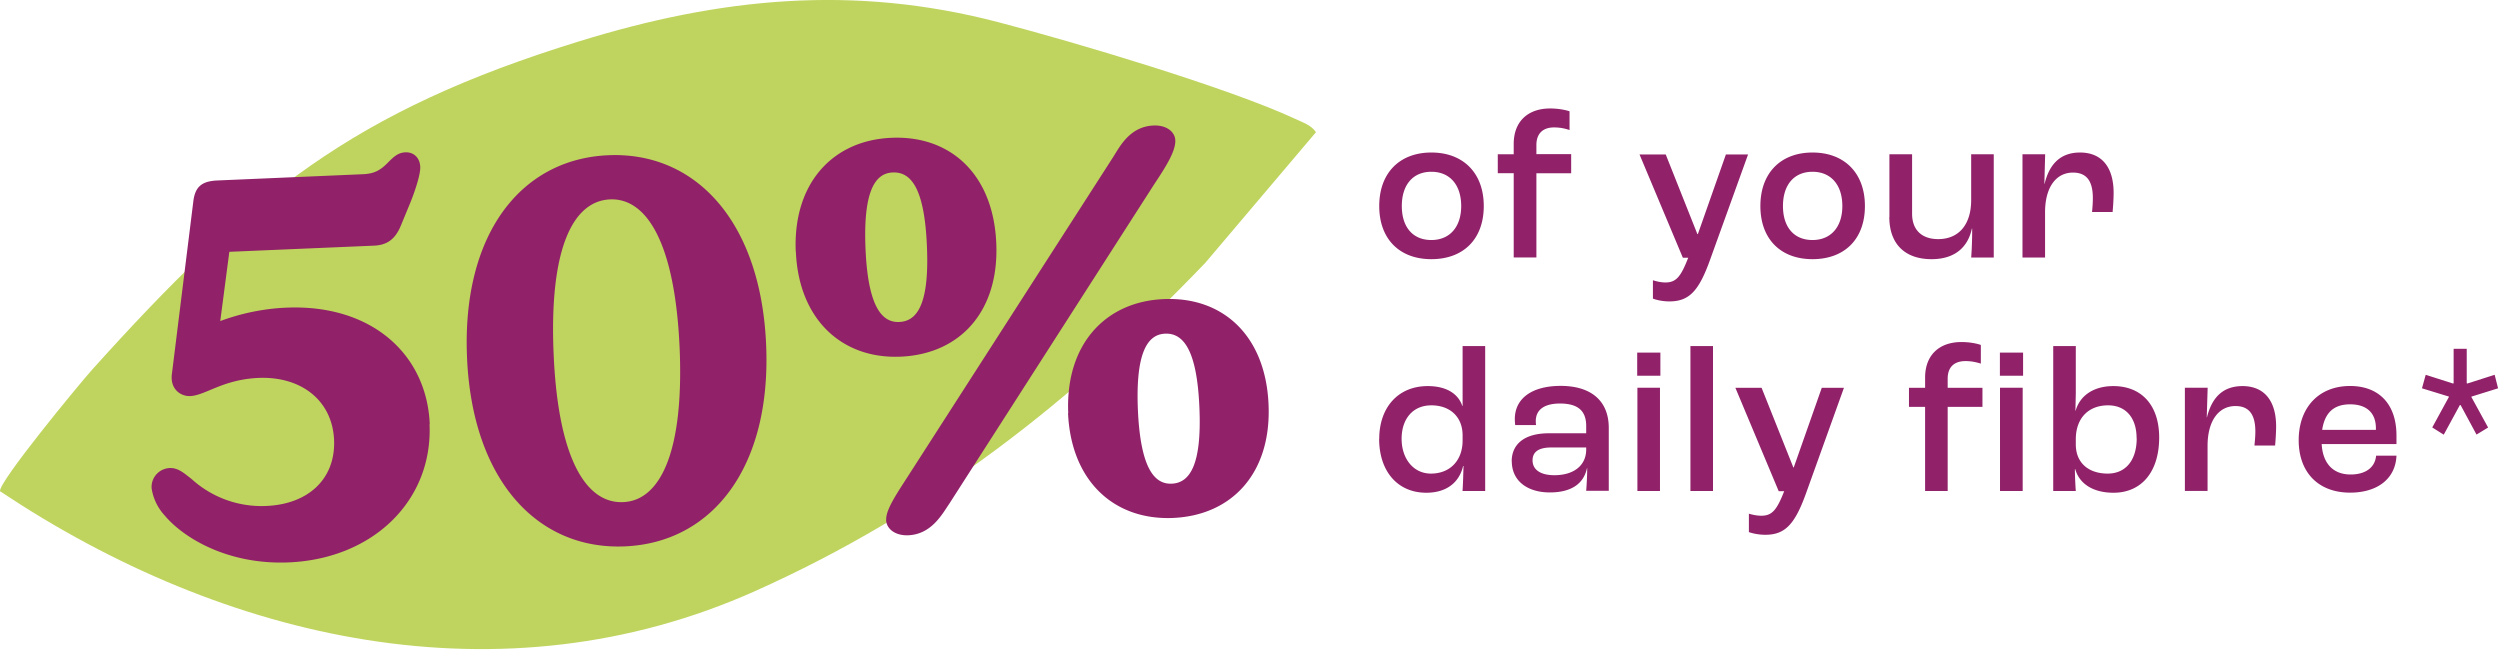
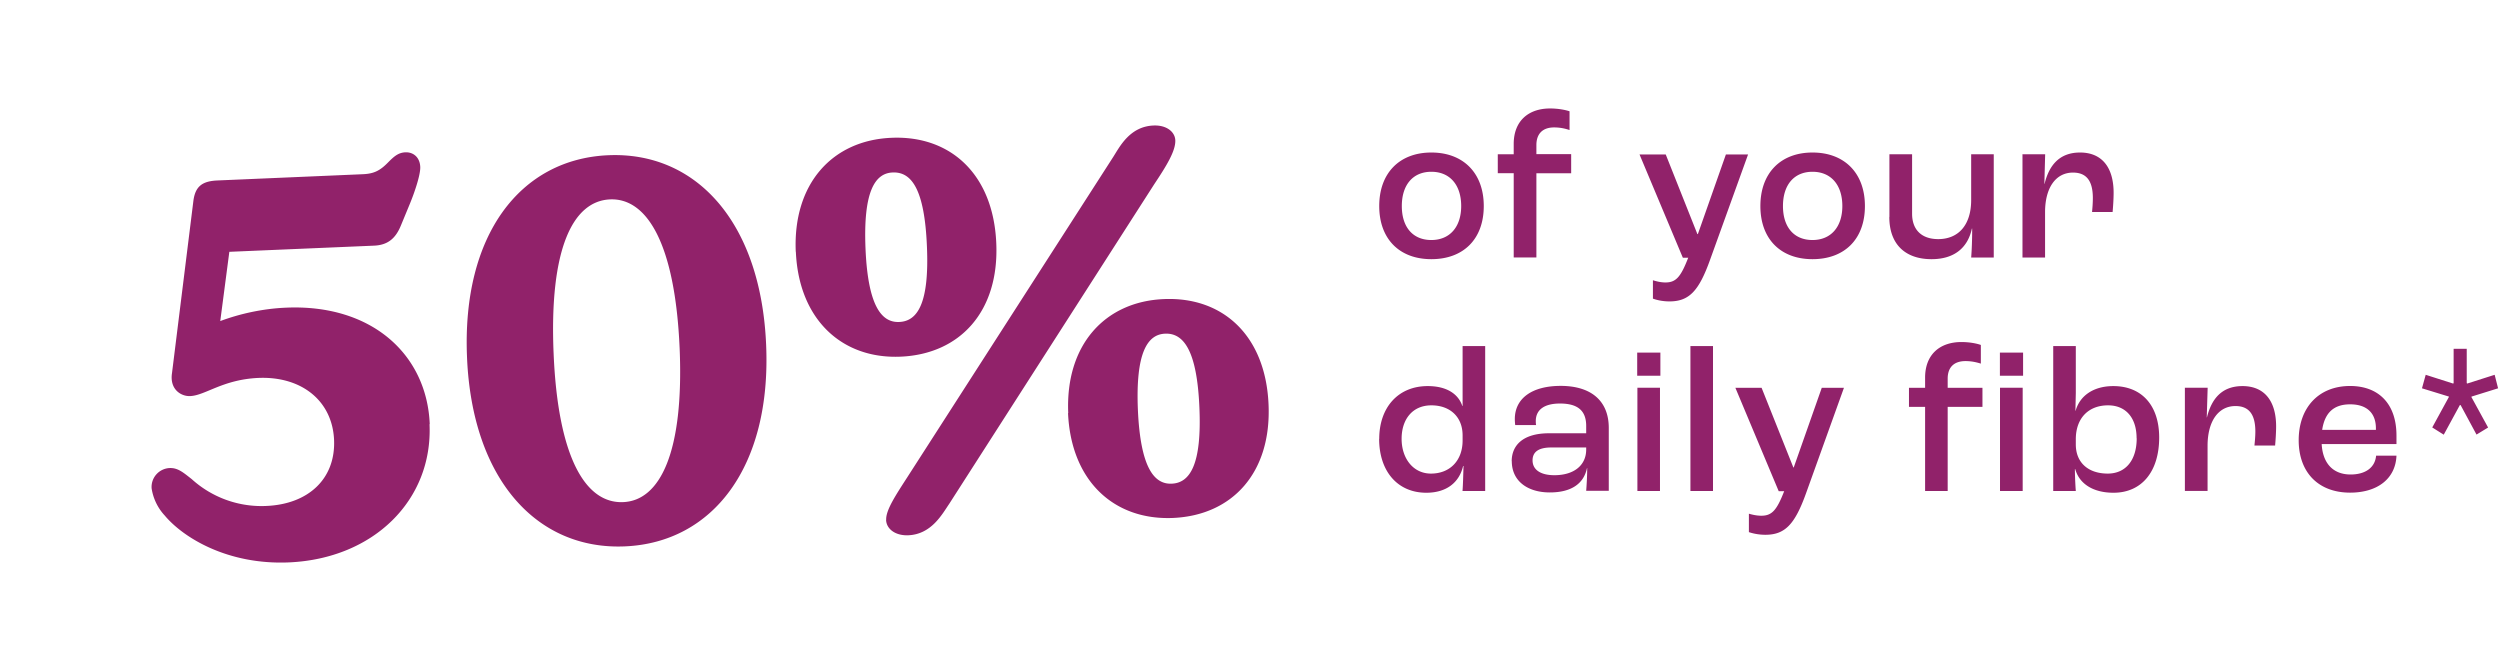
<svg xmlns="http://www.w3.org/2000/svg" viewBox="0 0 248 65" fill="none">
  <path fill="#91226A" d="M136.82 20.44c0-3.28 2.02-5.31 5.17-5.31 3.16 0 5.2 2.03 5.2 5.31s-2.02 5.27-5.2 5.27c-3.17 0-5.17-2.01-5.17-5.27Zm8.13 0c0-2.1-1.13-3.4-2.96-3.4s-2.93 1.3-2.93 3.4c0 2.1 1.1 3.37 2.93 3.37s2.96-1.3 2.96-3.37ZM150.16 17.18h-1.58V15.3h1.58v-1.02c0-2.28 1.46-3.52 3.61-3.52.88 0 1.61.17 1.93.28v1.86c-.33-.11-.85-.26-1.53-.26-1.14 0-1.76.63-1.76 1.75v.9h3.45v1.9h-3.45v8.35h-2.25v-8.36ZM163.97 29.61V27.8c.29.09.74.22 1.24.22 1.05 0 1.52-.54 2.26-2.45h-.53l-4.3-10.25h2.6l3.14 7.9h.05l2.78-7.9h2.2l-3.77 10.45c-1.1 3.07-2.06 4.13-4.03 4.13-.76 0-1.36-.17-1.65-.28h.01ZM174.63 20.44c0-3.28 2.02-5.31 5.17-5.31 3.16 0 5.2 2.03 5.2 5.31s-2.02 5.27-5.2 5.27c-3.17 0-5.17-2.01-5.17-5.27Zm8.13 0c0-2.1-1.13-3.4-2.96-3.4s-2.93 1.3-2.93 3.4c0 2.1 1.1 3.37 2.93 3.37s2.96-1.3 2.96-3.37ZM187.43 21.52V15.3h2.25v5.9c0 1.61.96 2.52 2.59 2.52 2 0 3.27-1.39 3.27-3.88V15.3h2.24v10.25h-2.24c.06-.69.1-1.79.1-2.87h-.03c-.42 1.95-1.8 3.03-4 3.03-2.6 0-4.19-1.47-4.19-4.19h.01ZM200.64 15.3h2.24l-.08 2.94h.02c.45-1.85 1.48-3.11 3.52-3.11 2.15 0 3.33 1.45 3.33 4 0 .64-.06 1.47-.1 1.9h-2.04c.04-.39.08-.9.08-1.38 0-1.73-.65-2.53-1.97-2.53-1.7 0-2.77 1.49-2.77 3.93v4.5h-2.24V15.28ZM136.82 43.53c0-3.09 1.86-5.23 4.81-5.23 1.87 0 3.03.77 3.43 1.97h.03v-5.94h2.24v14.38h-2.25c.05-.6.07-1.49.1-2.48h-.04c-.38 1.62-1.63 2.65-3.65 2.65-2.87 0-4.68-2.15-4.68-5.35h.01Zm8.27.16v-.5c0-1.82-1.23-2.98-3.1-2.98-1.86 0-2.95 1.37-2.95 3.32 0 1.95 1.15 3.45 2.91 3.45 1.89 0 3.14-1.3 3.14-3.28v-.01ZM149.96 45.76c0-1.55 1.07-2.78 3.72-2.78h3.67v-.73c0-1.54-.87-2.22-2.6-2.22-1.53 0-2.4.6-2.4 1.74 0 .07 0 .24.03.4h-2.07a5.08 5.08 0 0 1-.04-.6c0-2.06 1.72-3.29 4.55-3.29 3 0 4.77 1.47 4.77 4.17v6.24h-2.24c.04-.5.1-1.43.1-2.26h-.02c-.31 1.51-1.5 2.42-3.69 2.42s-3.77-1.12-3.77-3.1v.01Zm7.39-1.17v-.2h-3.47c-1.28 0-1.85.46-1.85 1.28 0 .93.8 1.47 2.16 1.47 1.95 0 3.16-.98 3.16-2.55ZM162.4 34.98h2.31v2.29h-2.3v-2.29Zm.03 3.48h2.24v10.25h-2.24V38.46ZM167.69 34.33h2.24v14.38h-2.24V34.33ZM173.49 52.78v-1.82c.28.08.74.2 1.23.2 1.05 0 1.53-.53 2.27-2.43h-.54l-4.3-10.26h2.6l3.15 7.9h.04l2.78-7.9h2.2l-3.76 10.46c-1.1 3.06-2.07 4.12-4.03 4.12-.77 0-1.37-.17-1.66-.27h.02ZM190.97 40.36h-1.6v-1.89h1.6v-1.01c0-2.29 1.46-3.53 3.6-3.53.88 0 1.61.17 1.93.29v1.85c-.33-.1-.85-.25-1.52-.25-1.15 0-1.77.62-1.77 1.74v.91h3.45v1.89h-3.45v8.35h-2.24v-8.35Zm7.41-5.38h2.31v2.29h-2.3v-2.29Zm.02 3.48h2.25v10.25h-2.25V38.46ZM205.85 46.53h-.02c0 .73.05 1.67.09 2.18h-2.24V34.33h2.24v4.65l-.04 1.77h.02c.42-1.5 1.78-2.45 3.74-2.45 2.85 0 4.55 1.95 4.55 5.1 0 3.39-1.74 5.48-4.53 5.48-2.04 0-3.4-.9-3.8-2.35Zm6.1-3.06c0-2.01-1.06-3.26-2.83-3.26-1.96 0-3.2 1.29-3.2 3.36v.52c0 1.79 1.22 2.89 3.17 2.89 1.77 0 2.87-1.32 2.87-3.5l-.01-.01ZM216.75 38.46H219l-.09 2.94h.02c.46-1.85 1.48-3.1 3.53-3.1 2.14 0 3.33 1.44 3.33 4 0 .64-.06 1.46-.1 1.9h-2.05c.04-.4.09-.91.09-1.39 0-1.72-.65-2.53-1.97-2.53-1.7 0-2.77 1.5-2.77 3.95v4.47h-2.25V38.45l.01.01ZM237.73 44.05h-7.42c.11 1.97 1.18 3.02 2.87 3.02 1.44 0 2.42-.66 2.53-1.87h2.02c-.09 2.29-1.89 3.67-4.6 3.67-3.13 0-5.1-1.99-5.1-5.2 0-3.22 1.97-5.38 5.1-5.38 2.8 0 4.6 1.73 4.6 4.92v.83Zm-2.04-1.56c0-1.53-.92-2.38-2.55-2.38s-2.52.83-2.78 2.53h5.33v-.15ZM241.28 42.4l1.65-3.02v-.04l-2.67-.82.37-1.34 2.72.87.05-.04V34.6h1.3V38l.04.05 2.73-.87.34 1.34-2.63.82-.02.04 1.66 3.03-1.15.7-1.58-2.93h-.07l-1.6 2.94-1.13-.71Z" />
-   <path fill="#BFD45E" d="m130.54 13.12-10.98 12.96c-13.23 13.79-27.2 24.74-44.64 32.55C49.74 69.9 22.29 63.59 0 48.73c-.16-.9 7.79-10.55 9.14-12.06C24.8 19.27 35.1 11 57.42 4.11 71.46-.23 84.64-1.56 99.03 2.2c7.47 1.95 22.82 6.5 29.47 9.6.77.37 1.54.58 2.05 1.32h-.01Z" />
  <path fill="#91226A" d="M42.61 42.09c.33 7.5-5.52 13.33-13.95 13.7-6.1.26-10.49-2.47-12.31-4.64a5.09 5.09 0 0 1-1.31-2.71 1.88 1.88 0 0 1 1.79-2.01c.83-.03 1.37.46 2.19 1.1a10.3 10.3 0 0 0 7.41 2.66c4.17-.18 6.87-2.7 6.71-6.55-.17-3.9-3.25-6.33-7.51-6.15-3.53.16-5.25 1.73-6.75 1.8-.89.05-2.06-.64-1.82-2.26l2.13-17.15c.2-1.42.9-1.92 2.42-1.98l14.42-.62c1.04-.05 1.65-.33 2.46-1.16.64-.65 1.05-.98 1.73-1.01.79-.03 1.43.5 1.47 1.45.03.78-.57 2.53-1 3.58l-.9 2.18c-.51 1.27-1.26 2-2.72 2.05l-14.32.61-.9 6.87c1.9-.71 4.17-1.23 6.52-1.33 8.54-.37 13.97 4.67 14.26 11.54l-.02.03ZM46.33 35.47c-.53-12.18 5.3-19.69 14-20.07C69.03 15.02 75.48 22 76 34.2c.53 12.12-5.3 19.62-14 20-8.7.38-15.15-6.59-15.67-18.72Zm21.09-.91c-.45-10.42-3.25-14.93-6.9-14.78-3.7.16-6.05 4.91-5.6 15.32.44 10.36 3.2 14.87 6.9 14.71 3.64-.15 6.04-4.9 5.6-15.26ZM78.94 24.98c-.3-6.77 3.64-11.06 9.48-11.31 5.88-.26 10.12 3.63 10.41 10.45.3 6.78-3.6 11-9.47 11.26-5.83.26-10.12-3.68-10.41-10.4h-.01Zm13.01-.56c-.24-5.73-1.56-7.39-3.4-7.31-1.76.07-2.93 1.9-2.69 7.57.24 5.62 1.57 7.34 3.34 7.26 1.82-.07 3-1.85 2.75-7.52Zm-4.04 27.14c-.04-.98.99-2.5 2.16-4.32l20.38-31.7c.64-1.01 1.64-3 3.99-3.09 1.3-.05 2.12.64 2.15 1.47.04 1.05-.88 2.54-2.1 4.37L94.15 50c-.7 1.02-1.75 3-4.05 3.1-1.3.05-2.17-.64-2.2-1.53Zm18.06-10.58c-.3-6.77 3.64-11.06 9.47-11.31 5.88-.26 10.11 3.63 10.4 10.45.3 6.77-3.59 11-9.47 11.26-5.83.25-10.12-3.63-10.42-10.4h.02Zm13.01-.57c-.24-5.67-1.58-7.39-3.4-7.31-1.76.07-2.94 1.9-2.7 7.57.25 5.62 1.57 7.39 3.35 7.31 1.82-.07 3-1.9 2.75-7.57Z" />
</svg>